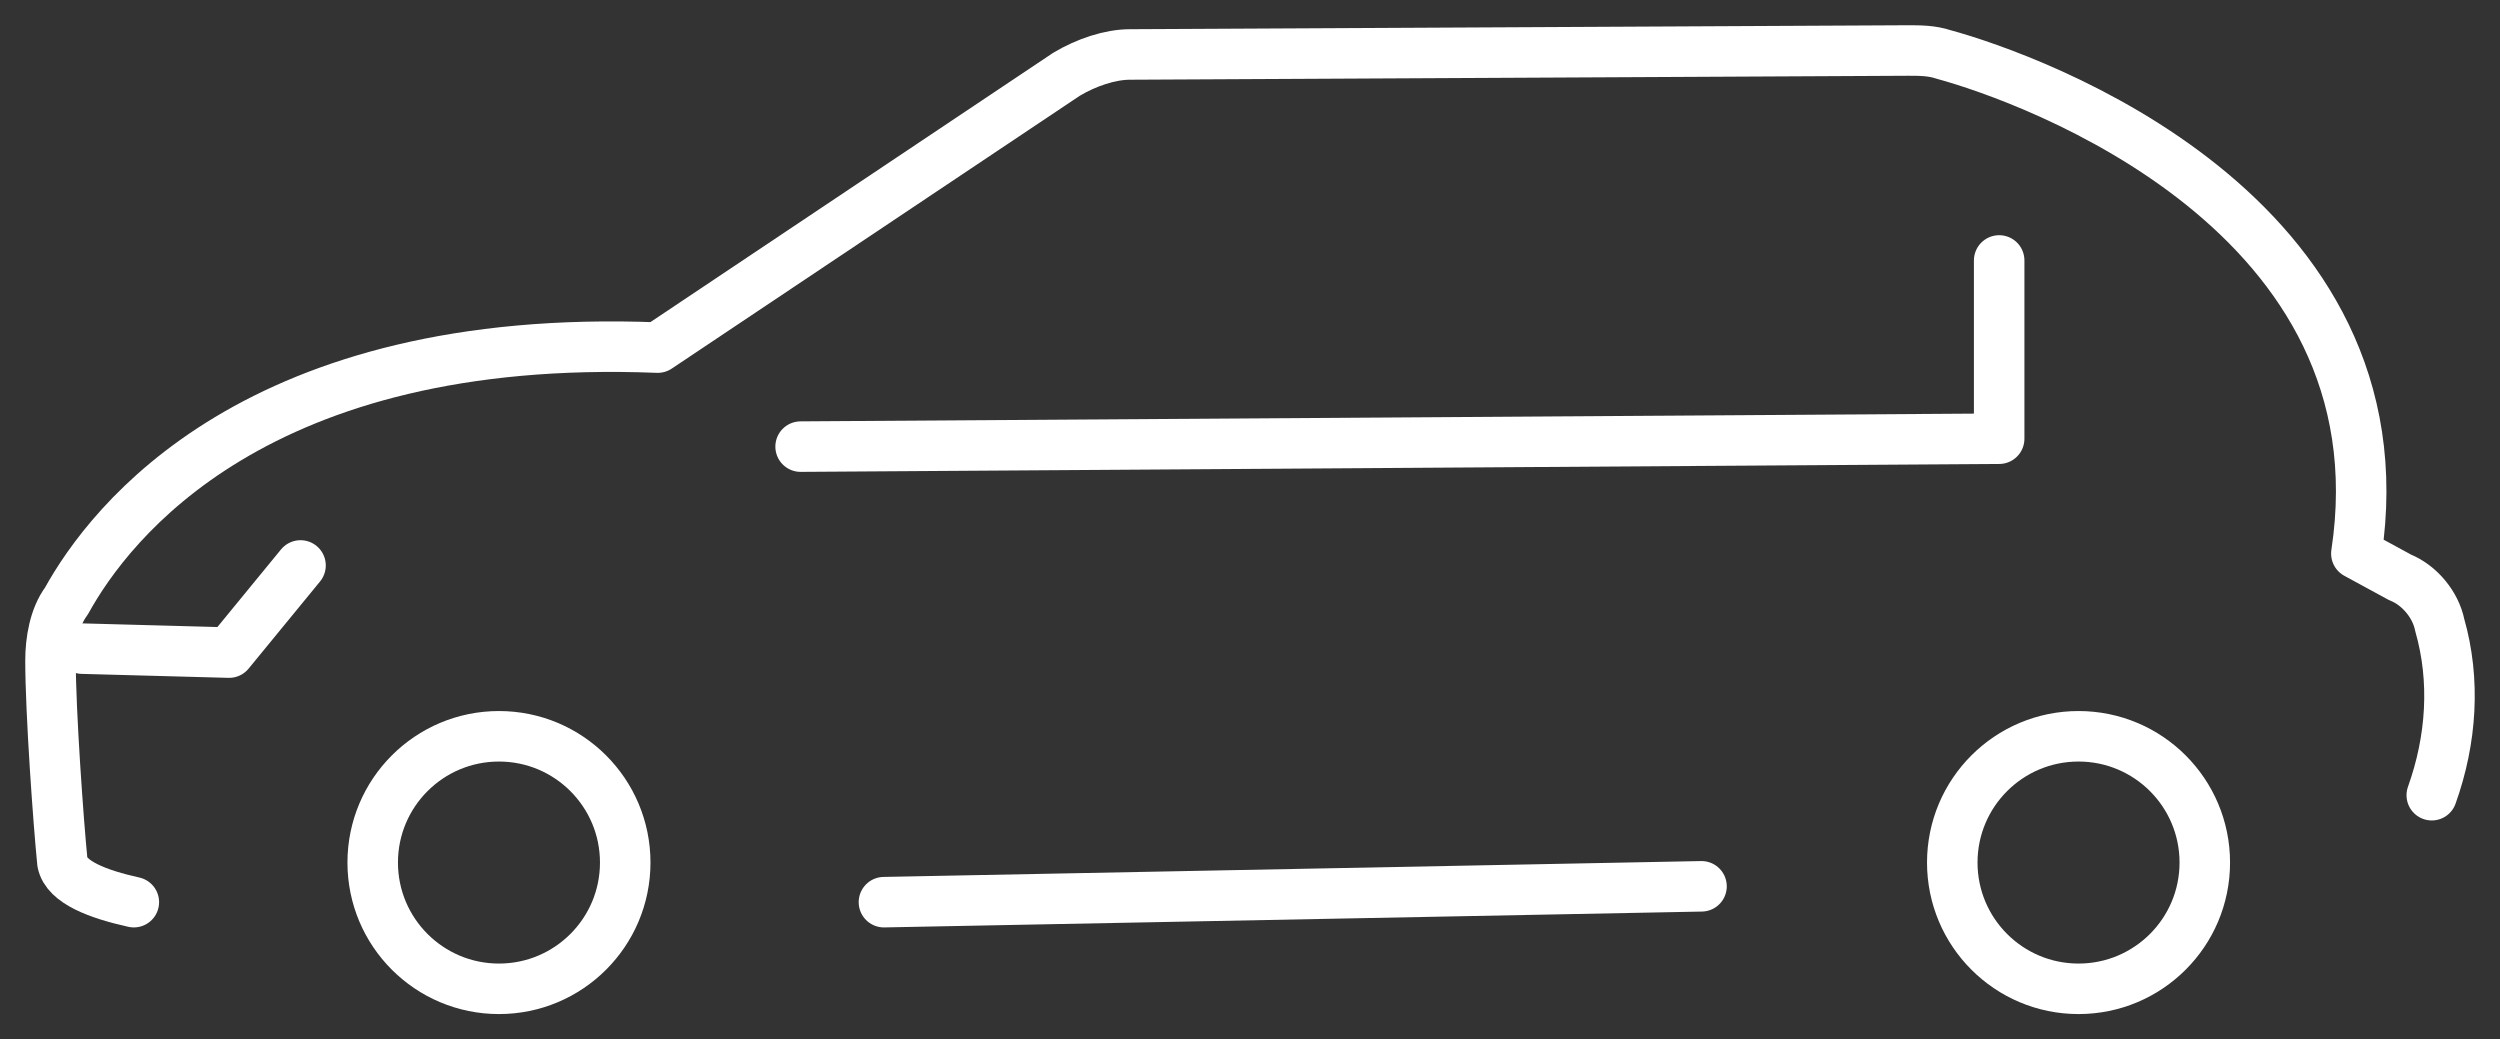
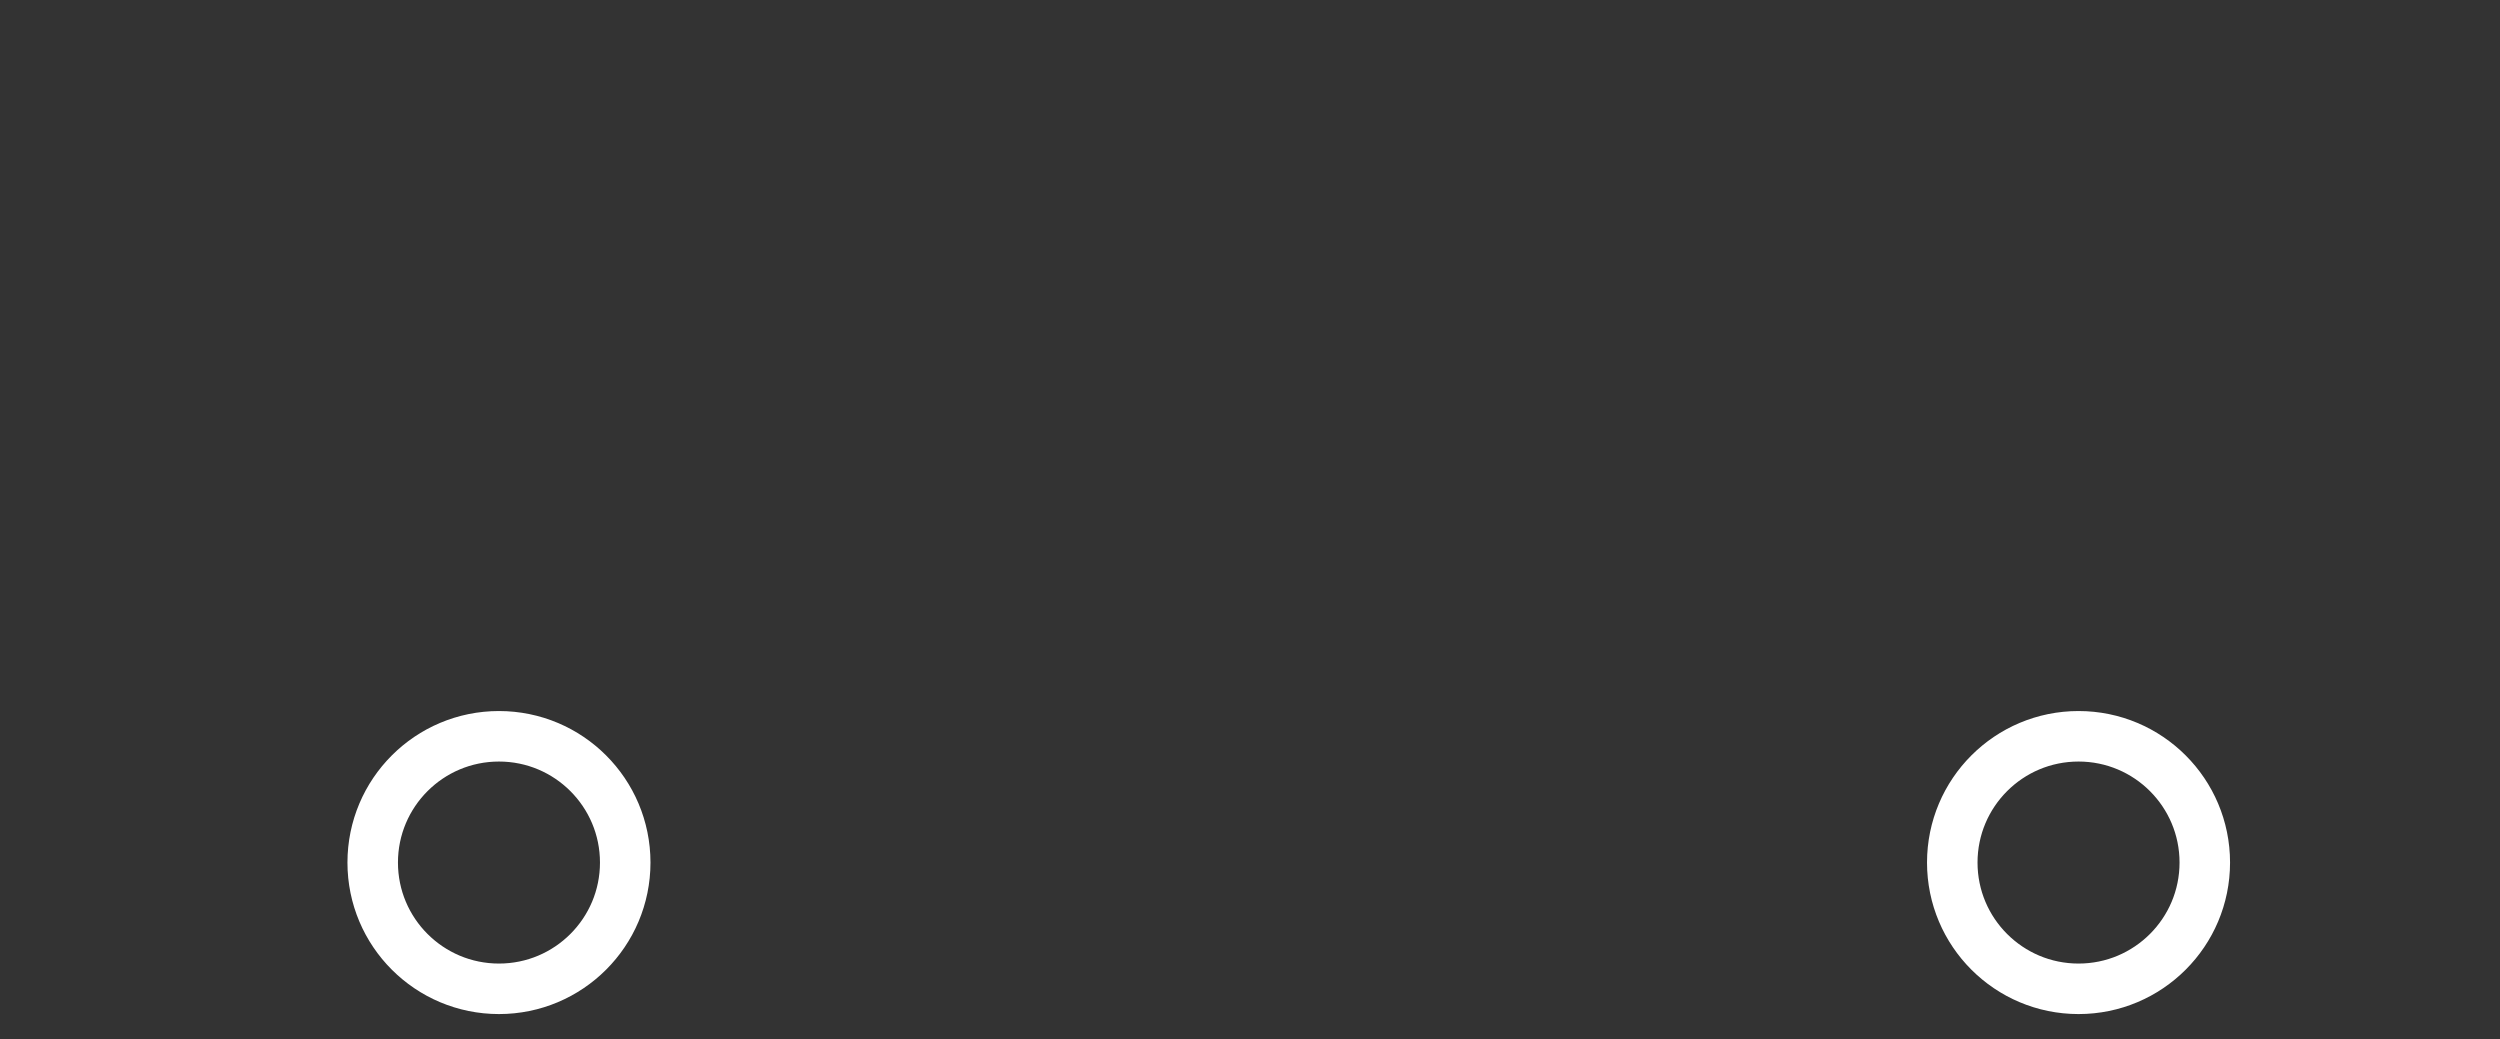
<svg xmlns="http://www.w3.org/2000/svg" viewBox="1950.5 2478 99 41.157" width="99" height="41.157">
  <rect x="1950.5" y="2478" width="99" height="41.157" fill="#333333" stroke="none" />
-   <line color="rgb(51, 51, 51)" font-size-adjust="none" stroke-linecap="round" stroke-linejoin="round" stroke-width="2" stroke="#ffffff" x1="2017.88" x2="1985.504" y1="2513.098" y2="2513.726" fill="none" id="tSvgf5c60a8fe2" title="Line 2" fill-opacity="1" stroke-opacity="1" style="" />
-   <path fill="none" stroke="#ffffff" fill-opacity="1" stroke-width="2" stroke-opacity="1" color="rgb(51, 51, 51)" font-size-adjust="none" stroke-linecap="round" stroke-linejoin="round" id="tSvg66a604308d" title="Path 4" d="M 1955.8 2513.726 C 1954.386 2513.412 1953.129 2512.941 1952.972 2512.157 C 1952.814 2510.588 1952.5 2506.196 1952.5 2504.157 C 1952.5 2503.373 1952.657 2502.431 1953.129 2501.804 C 1954.858 2498.667 1960.673 2491.137 1976.546 2491.765 C 1981.942 2488.157 1987.338 2484.549 1992.734 2480.941 C 1993.52 2480.471 1994.463 2480.157 1995.248 2480.157 C 2005.516 2480.105 2015.784 2480.052 2026.052 2480 C 2026.524 2480 2026.995 2480 2027.467 2480.157 C 2030.924 2481.098 2045.855 2486.431 2043.812 2499.922 C 2044.388 2500.235 2044.964 2500.549 2045.541 2500.863 C 2046.326 2501.177 2046.955 2501.961 2047.112 2502.745 C 2047.741 2504.941 2047.584 2507.294 2046.798 2509.49" />
-   <path fill="none" stroke="#ffffff" fill-opacity="1" stroke-width="2" stroke-opacity="1" color="rgb(51, 51, 51)" font-size-adjust="none" stroke-linecap="round" stroke-linejoin="round" id="tSvg142b7f55895" title="Path 5" d="M 1982.204 2495.686 C 1998.025 2495.582 2013.846 2495.477 2029.667 2495.373 C 2029.667 2493.02 2029.667 2490.667 2029.667 2488.314" />
  <ellipse color="rgb(51, 51, 51)" font-size-adjust="none" stroke-linecap="round" stroke-linejoin="round" stroke-width="2" stroke="#ffffff" cx="1970.259" cy="2512.157" r="5" fill="none" id="tSvg7e32aa71ea" title="Ellipse 3" fill-opacity="1" stroke-opacity="1" rx="5" ry="5" style="transform: rotate(0deg);" />
  <ellipse color="rgb(51, 51, 51)" font-size-adjust="none" stroke-linecap="round" stroke-linejoin="round" stroke-width="2" stroke="#ffffff" cx="2032.81" cy="2512.157" r="5" fill="none" id="tSvg14cad415e90" title="Ellipse 4" fill-opacity="1" stroke-opacity="1" rx="5" ry="5" style="transform: rotate(0deg);" />
-   <path fill="none" stroke="#ffffff" fill-opacity="1" stroke-width="2" stroke-opacity="1" color="rgb(51, 51, 51)" font-size-adjust="none" stroke-linecap="round" stroke-linejoin="round" id="tSvg3e049b15f1" title="Path 6" d="M 1962.401 2500.392 C 1961.458 2501.543 1960.515 2502.693 1959.572 2503.843 C 1957.634 2503.791 1955.696 2503.739 1953.757 2503.686" />
  <defs> </defs>
</svg>